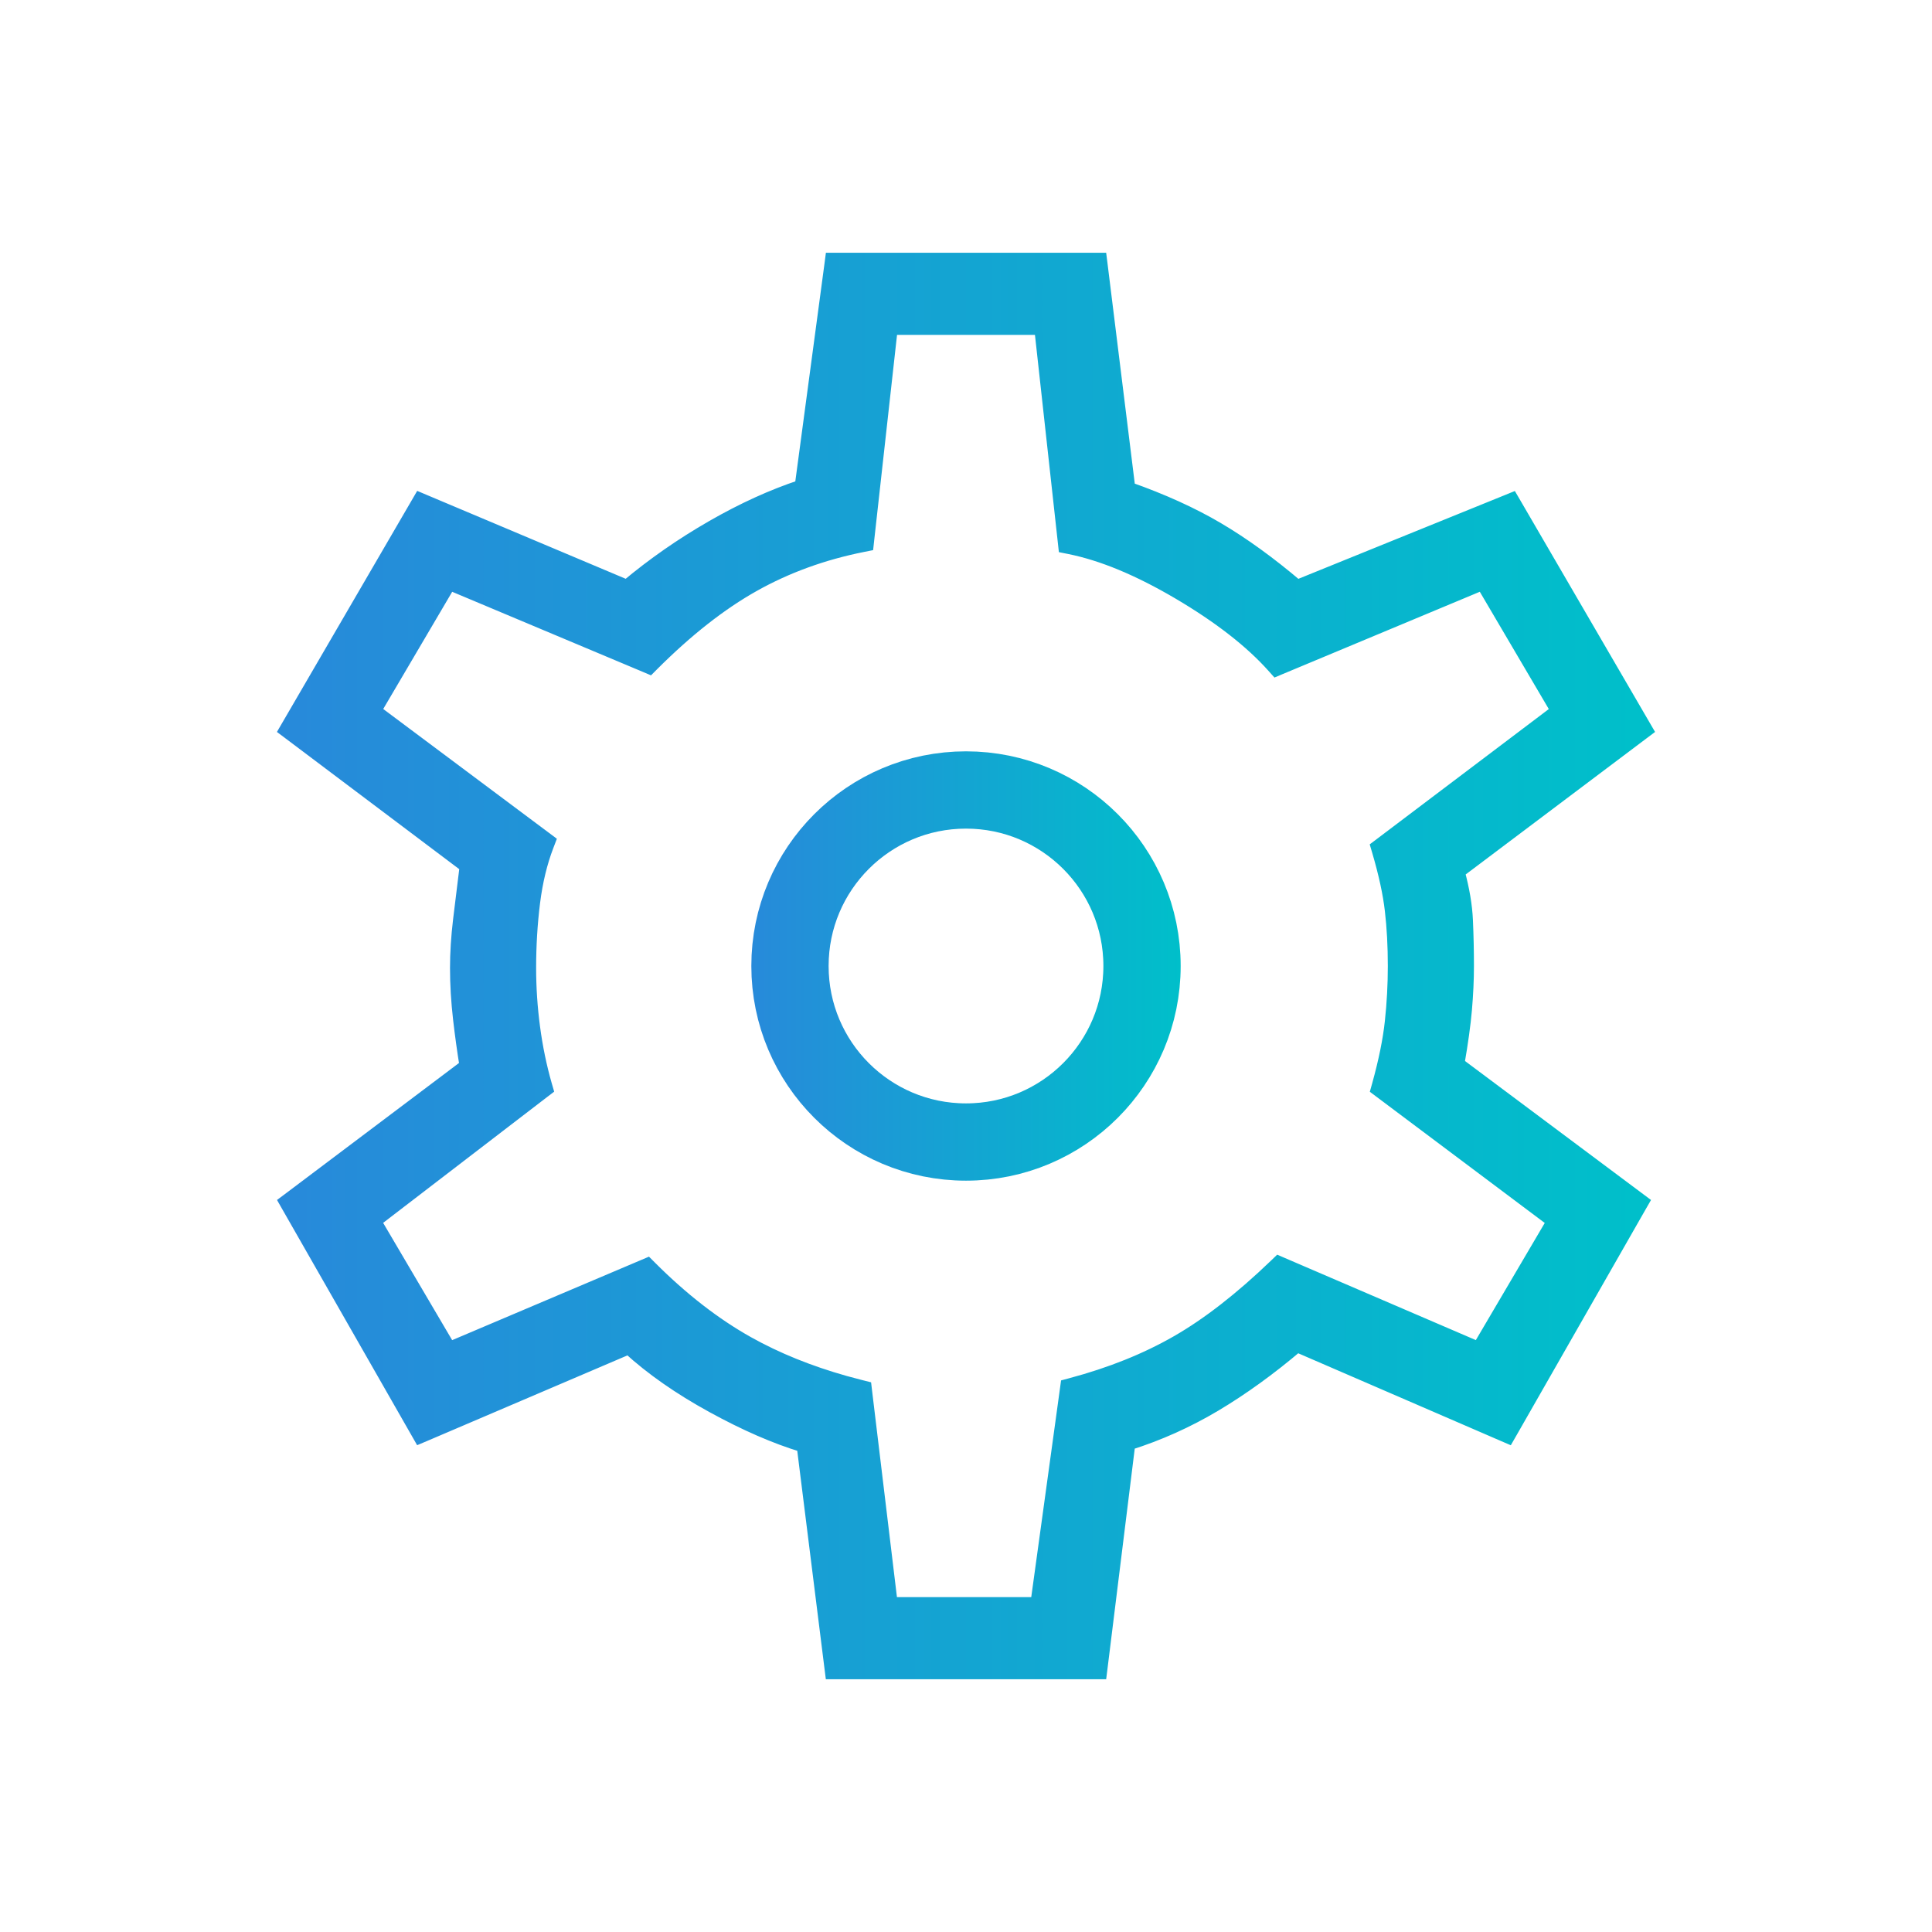
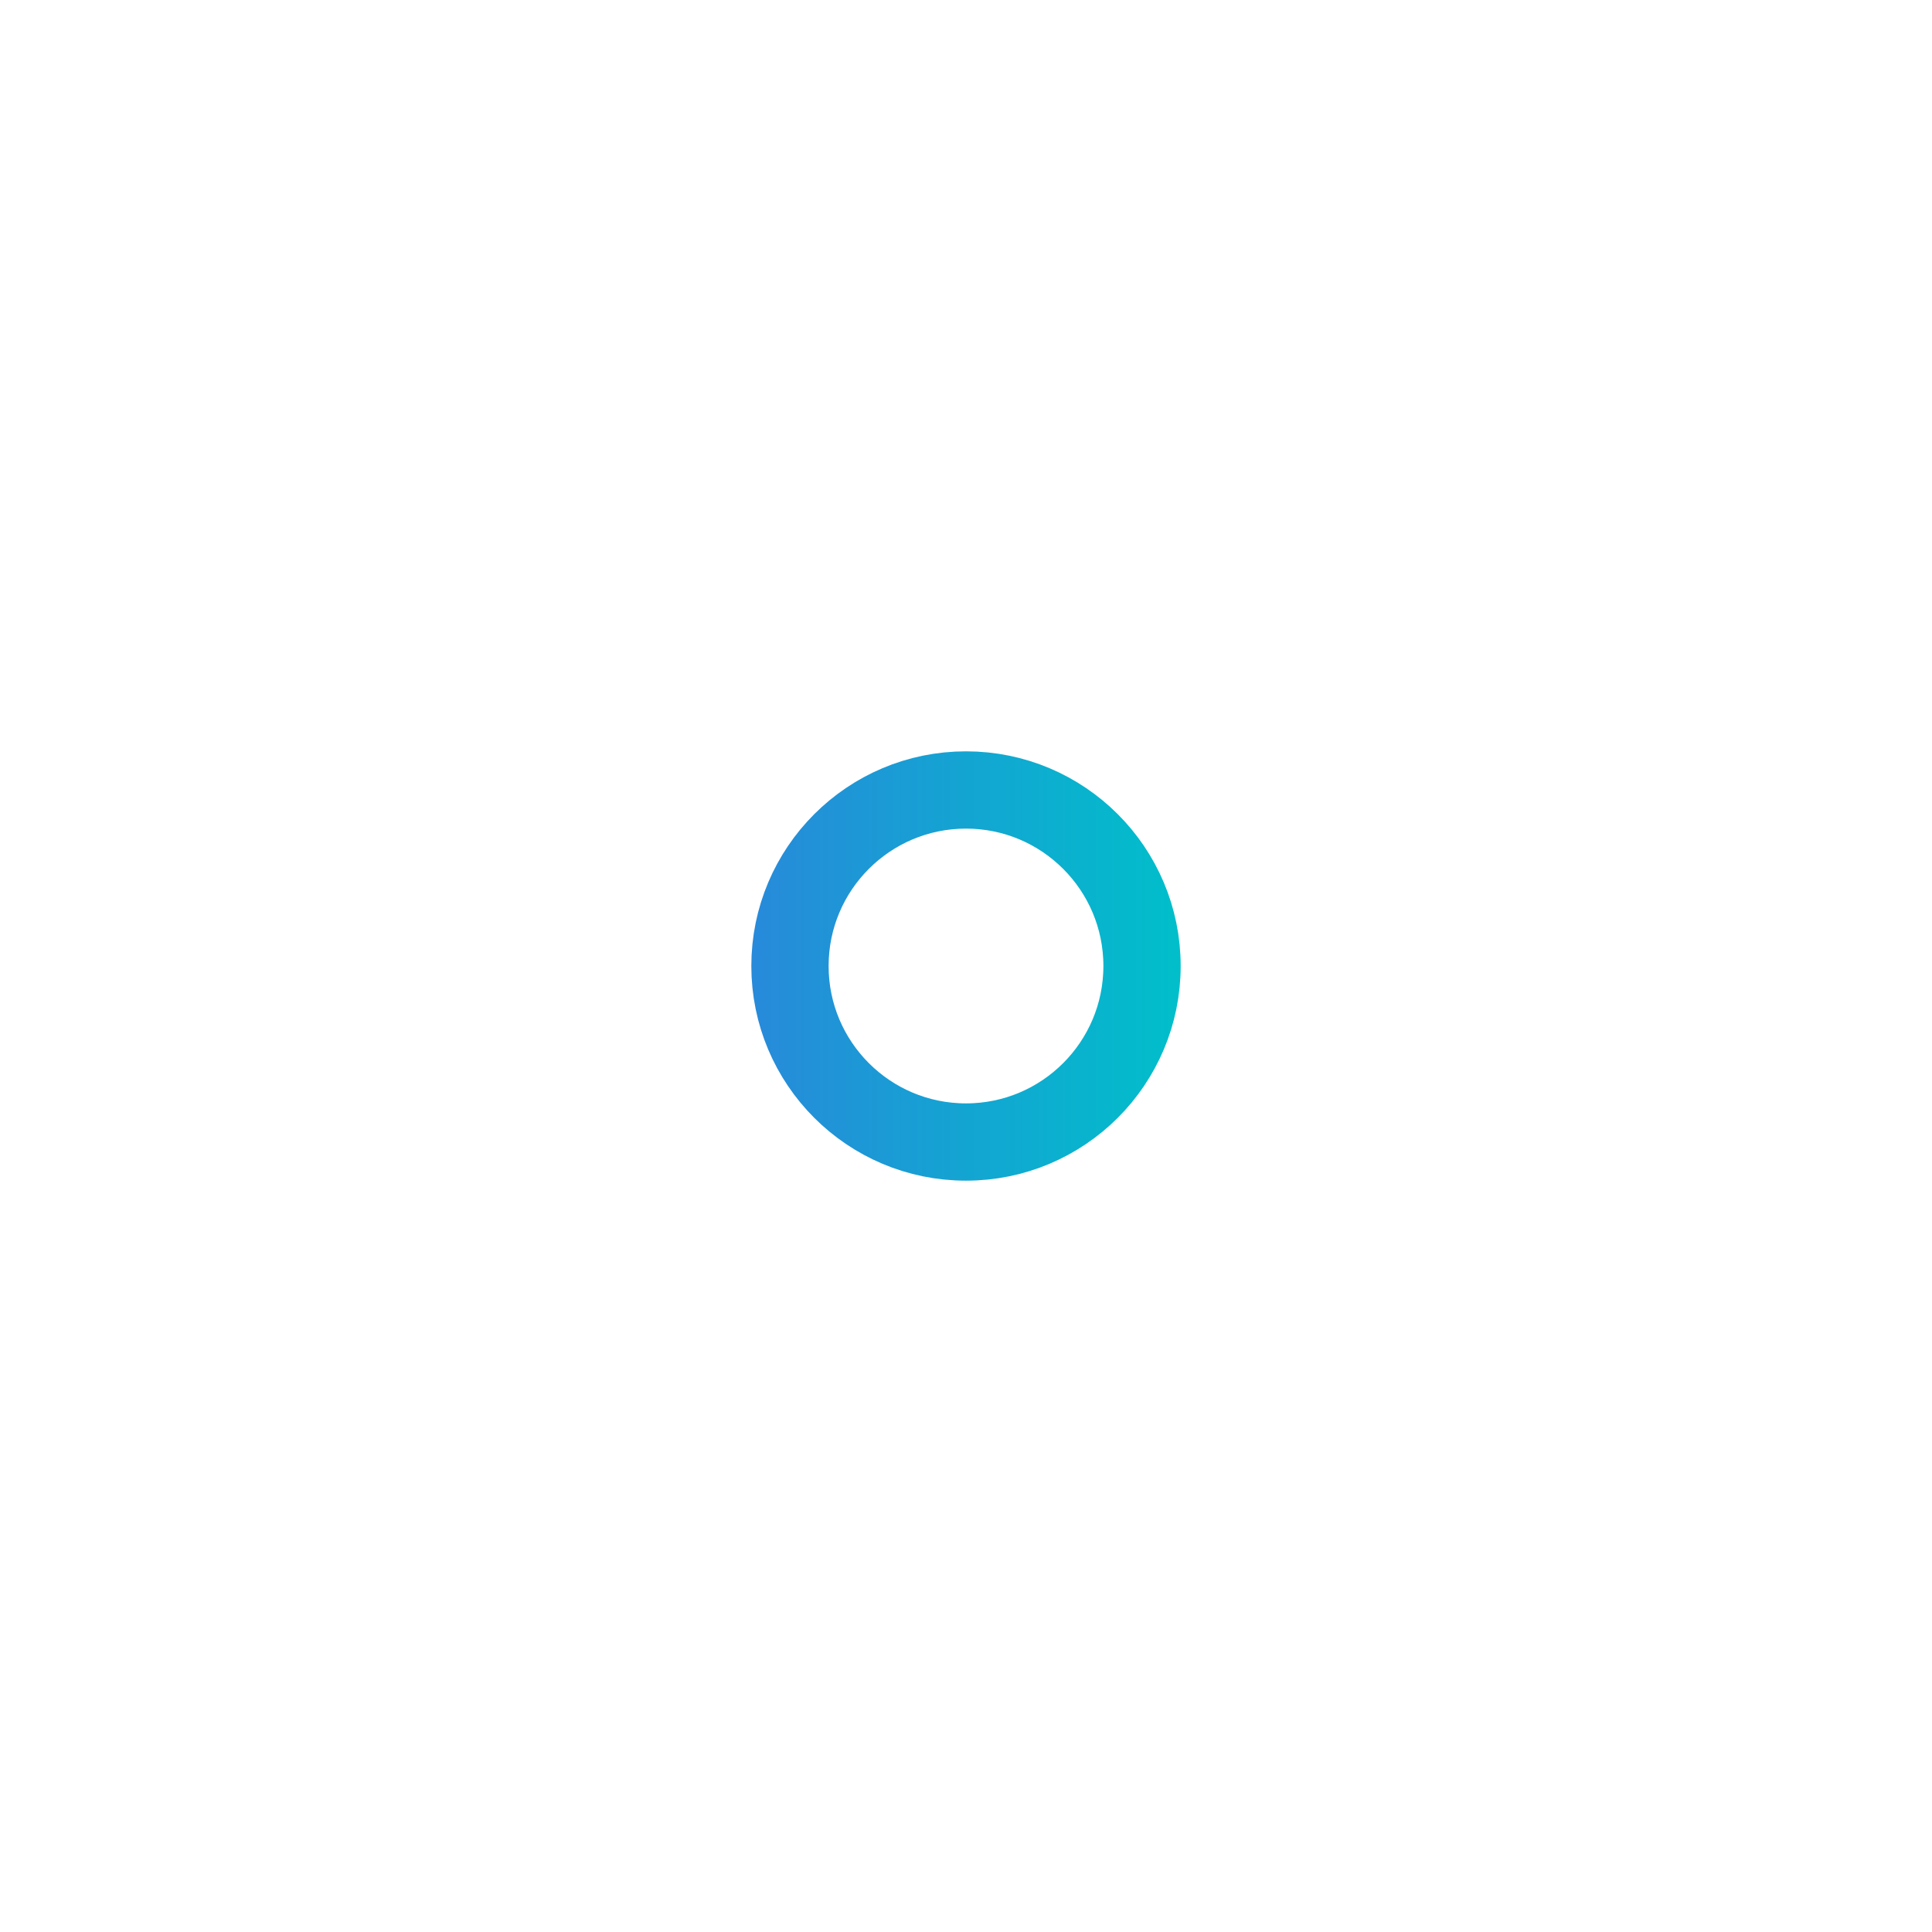
<svg xmlns="http://www.w3.org/2000/svg" width="90" height="90" viewBox="0 0 90 90" fill="none">
-   <path d="M51.265 12.075L51.298 12.338L52.587 22.749C54.154 23.302 55.536 23.927 56.73 24.632C57.923 25.335 59.156 26.23 60.429 27.31L70.2 23.347L70.44 23.249L70.572 23.475L76.572 33.787L76.706 34.017L76.493 34.177L67.936 40.617C68.156 41.432 68.285 42.186 68.315 42.878C68.347 43.601 68.362 44.308 68.362 45C68.362 45.635 68.331 46.316 68.268 47.042C68.208 47.73 68.091 48.569 67.92 49.557L76.305 55.822L76.518 55.981L76.386 56.211L70.386 66.711L70.252 66.944L70.006 66.838L60.426 62.692C59.15 63.774 57.872 64.698 56.591 65.461C55.315 66.22 53.979 66.818 52.586 67.258L51.298 77.662L51.265 77.925H38.735L38.702 77.662L37.413 67.355C36.125 66.967 34.714 66.353 33.184 65.513C31.644 64.668 30.344 63.759 29.285 62.789L19.806 66.839L19.56 66.943L13.427 56.211L13.296 55.981L13.507 55.823L21.706 49.65C21.593 48.95 21.492 48.224 21.405 47.472C21.31 46.649 21.263 45.856 21.263 45.094C21.263 44.393 21.31 43.646 21.405 42.855C21.494 42.118 21.596 41.284 21.712 40.353L13.507 34.177L13.294 34.017L13.428 33.787L19.428 23.475L19.561 23.246L19.804 23.349L29.198 27.309C30.423 26.282 31.75 25.358 33.179 24.537C34.599 23.721 35.98 23.092 37.321 22.649L38.703 12.335L38.737 12.075H51.265ZM40.423 25.158L40.399 25.376L40.184 25.419C38.337 25.788 36.648 26.403 35.115 27.262C33.582 28.12 32.01 29.351 30.399 30.962L30.257 31.105L30.071 31.026L20.939 27.19L17.457 33.107L25.398 39.041L25.58 39.177L25.499 39.389C25.197 40.175 24.983 41.058 24.86 42.037C24.737 43.024 24.675 44.043 24.675 45.094C24.675 46.018 24.737 46.942 24.86 47.866C24.983 48.79 25.167 49.682 25.413 50.543L25.47 50.739L25.308 50.863L17.455 56.889L20.938 62.808L29.977 58.974L30.163 58.895L30.306 59.038C31.79 60.522 33.3 61.691 34.834 62.551C36.178 63.303 37.691 63.917 39.373 64.39L40.105 64.584L40.305 64.634L40.329 64.839L41.517 74.7H48.301L49.672 64.74L49.699 64.543L49.892 64.491C51.745 63.997 53.392 63.335 54.835 62.506C56.277 61.678 57.804 60.491 59.417 58.94L59.56 58.802L59.743 58.881L68.875 62.807L72.355 56.891L64.32 50.865L64.156 50.742L64.211 50.545C64.52 49.431 64.72 48.447 64.811 47.593C64.904 46.728 64.95 45.864 64.95 45C64.95 44.072 64.904 43.209 64.811 42.409C64.72 41.618 64.521 40.699 64.212 39.648L64.153 39.448L64.319 39.323L72.543 33.109L69.061 27.189L59.647 31.12L59.45 31.203L59.308 31.044C58.272 29.887 56.815 28.749 54.926 27.634C53.038 26.52 51.336 25.817 49.816 25.513L49.601 25.47L49.577 25.252L48.481 15.3H41.519L40.423 25.158Z" fill="url(#paint0_linear_230_845)" stroke="url(#paint1_linear_230_845)" stroke-width="0.6" />
-   <path d="M45 36.8C49.529 36.8 53.2 40.471 53.2 45C53.2 49.529 49.529 53.2 45 53.2C40.471 53.2 36.8 49.529 36.8 45C36.8 40.471 40.471 36.8 45 36.8Z" stroke="url(#paint2_linear_230_845)" stroke-width="3.6" />
+   <path d="M45 36.8C49.529 36.8 53.2 40.471 53.2 45C53.2 49.529 49.529 53.2 45 53.2C40.471 53.2 36.8 49.529 36.8 45C36.8 40.471 40.471 36.8 45 36.8" stroke="url(#paint2_linear_230_845)" stroke-width="3.6" />
  <defs>
    <linearGradient id="paint0_linear_230_845" x1="13.688" y1="45" x2="76.312" y2="45" gradientUnits="userSpaceOnUse">
      <stop stop-color="#278ADA" />
      <stop offset="1" stop-color="#00BFCA" />
    </linearGradient>
    <linearGradient id="paint1_linear_230_845" x1="13.688" y1="45" x2="76.312" y2="45" gradientUnits="userSpaceOnUse">
      <stop stop-color="#278ADA" />
      <stop offset="1" stop-color="#00BFCA" />
    </linearGradient>
    <linearGradient id="paint2_linear_230_845" x1="35" y1="45" x2="55" y2="45" gradientUnits="userSpaceOnUse">
      <stop stop-color="#278ADA" />
      <stop offset="1" stop-color="#00BFCA" />
    </linearGradient>
  </defs>
</svg>